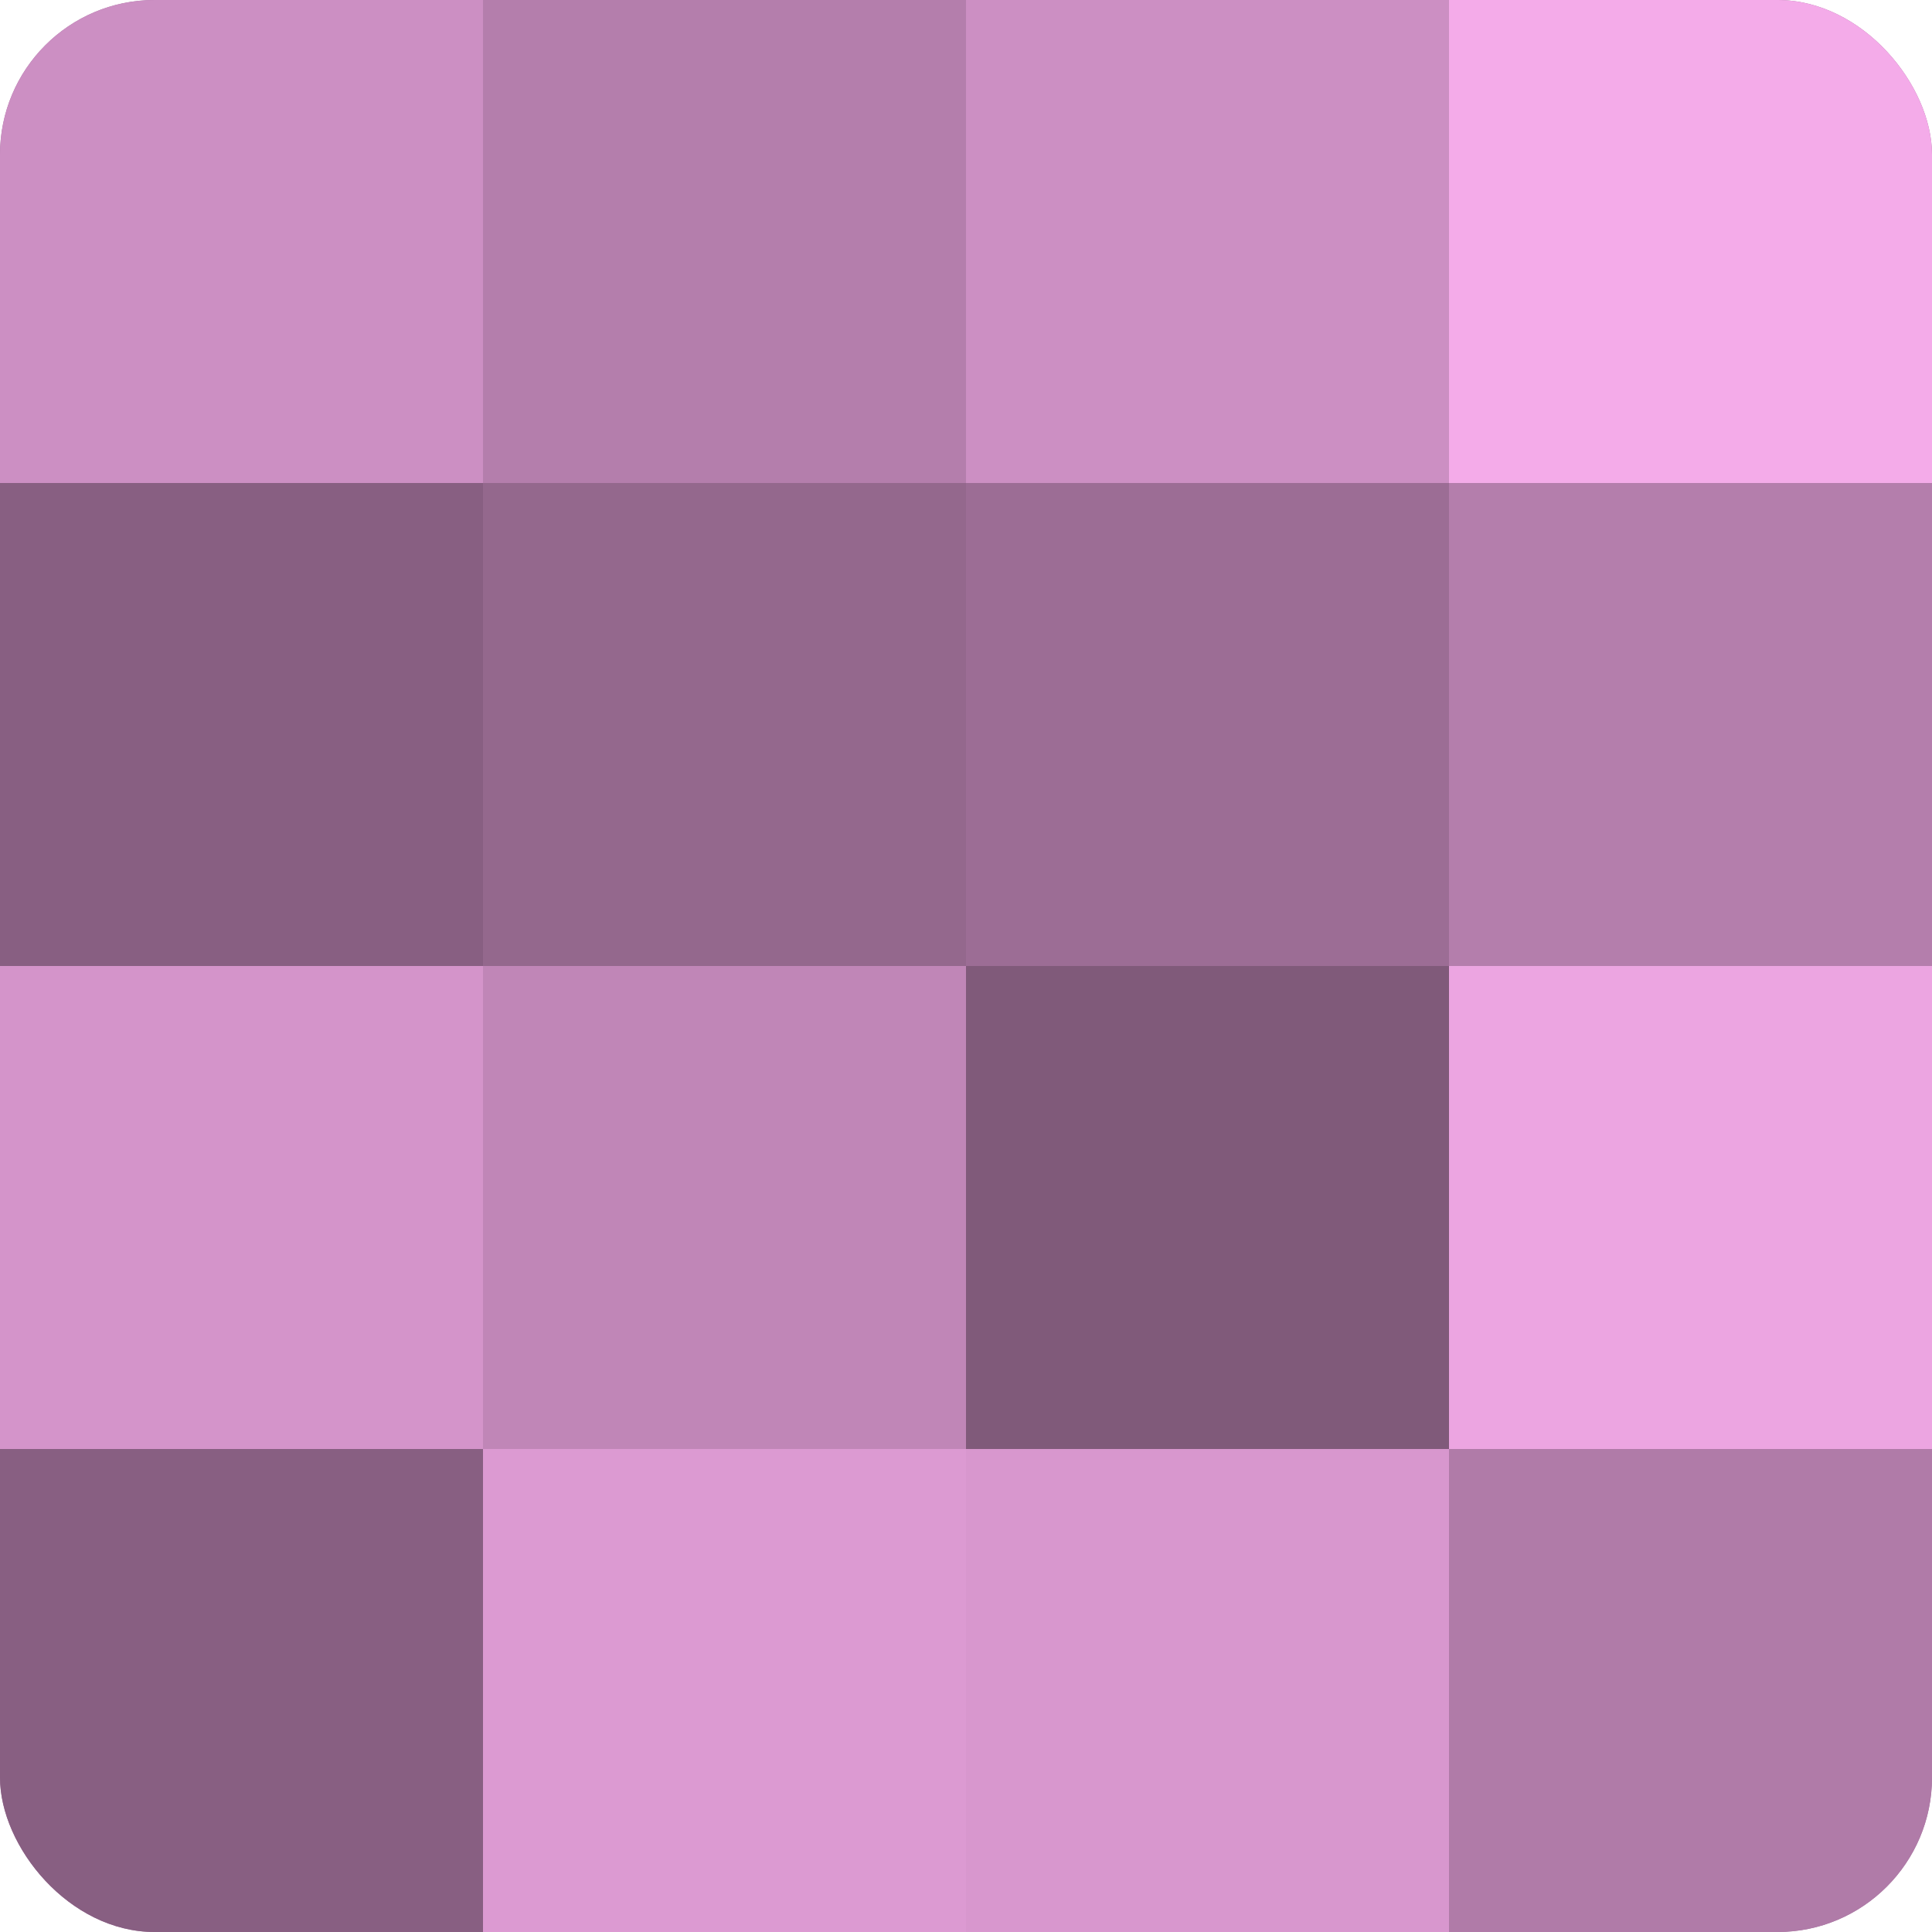
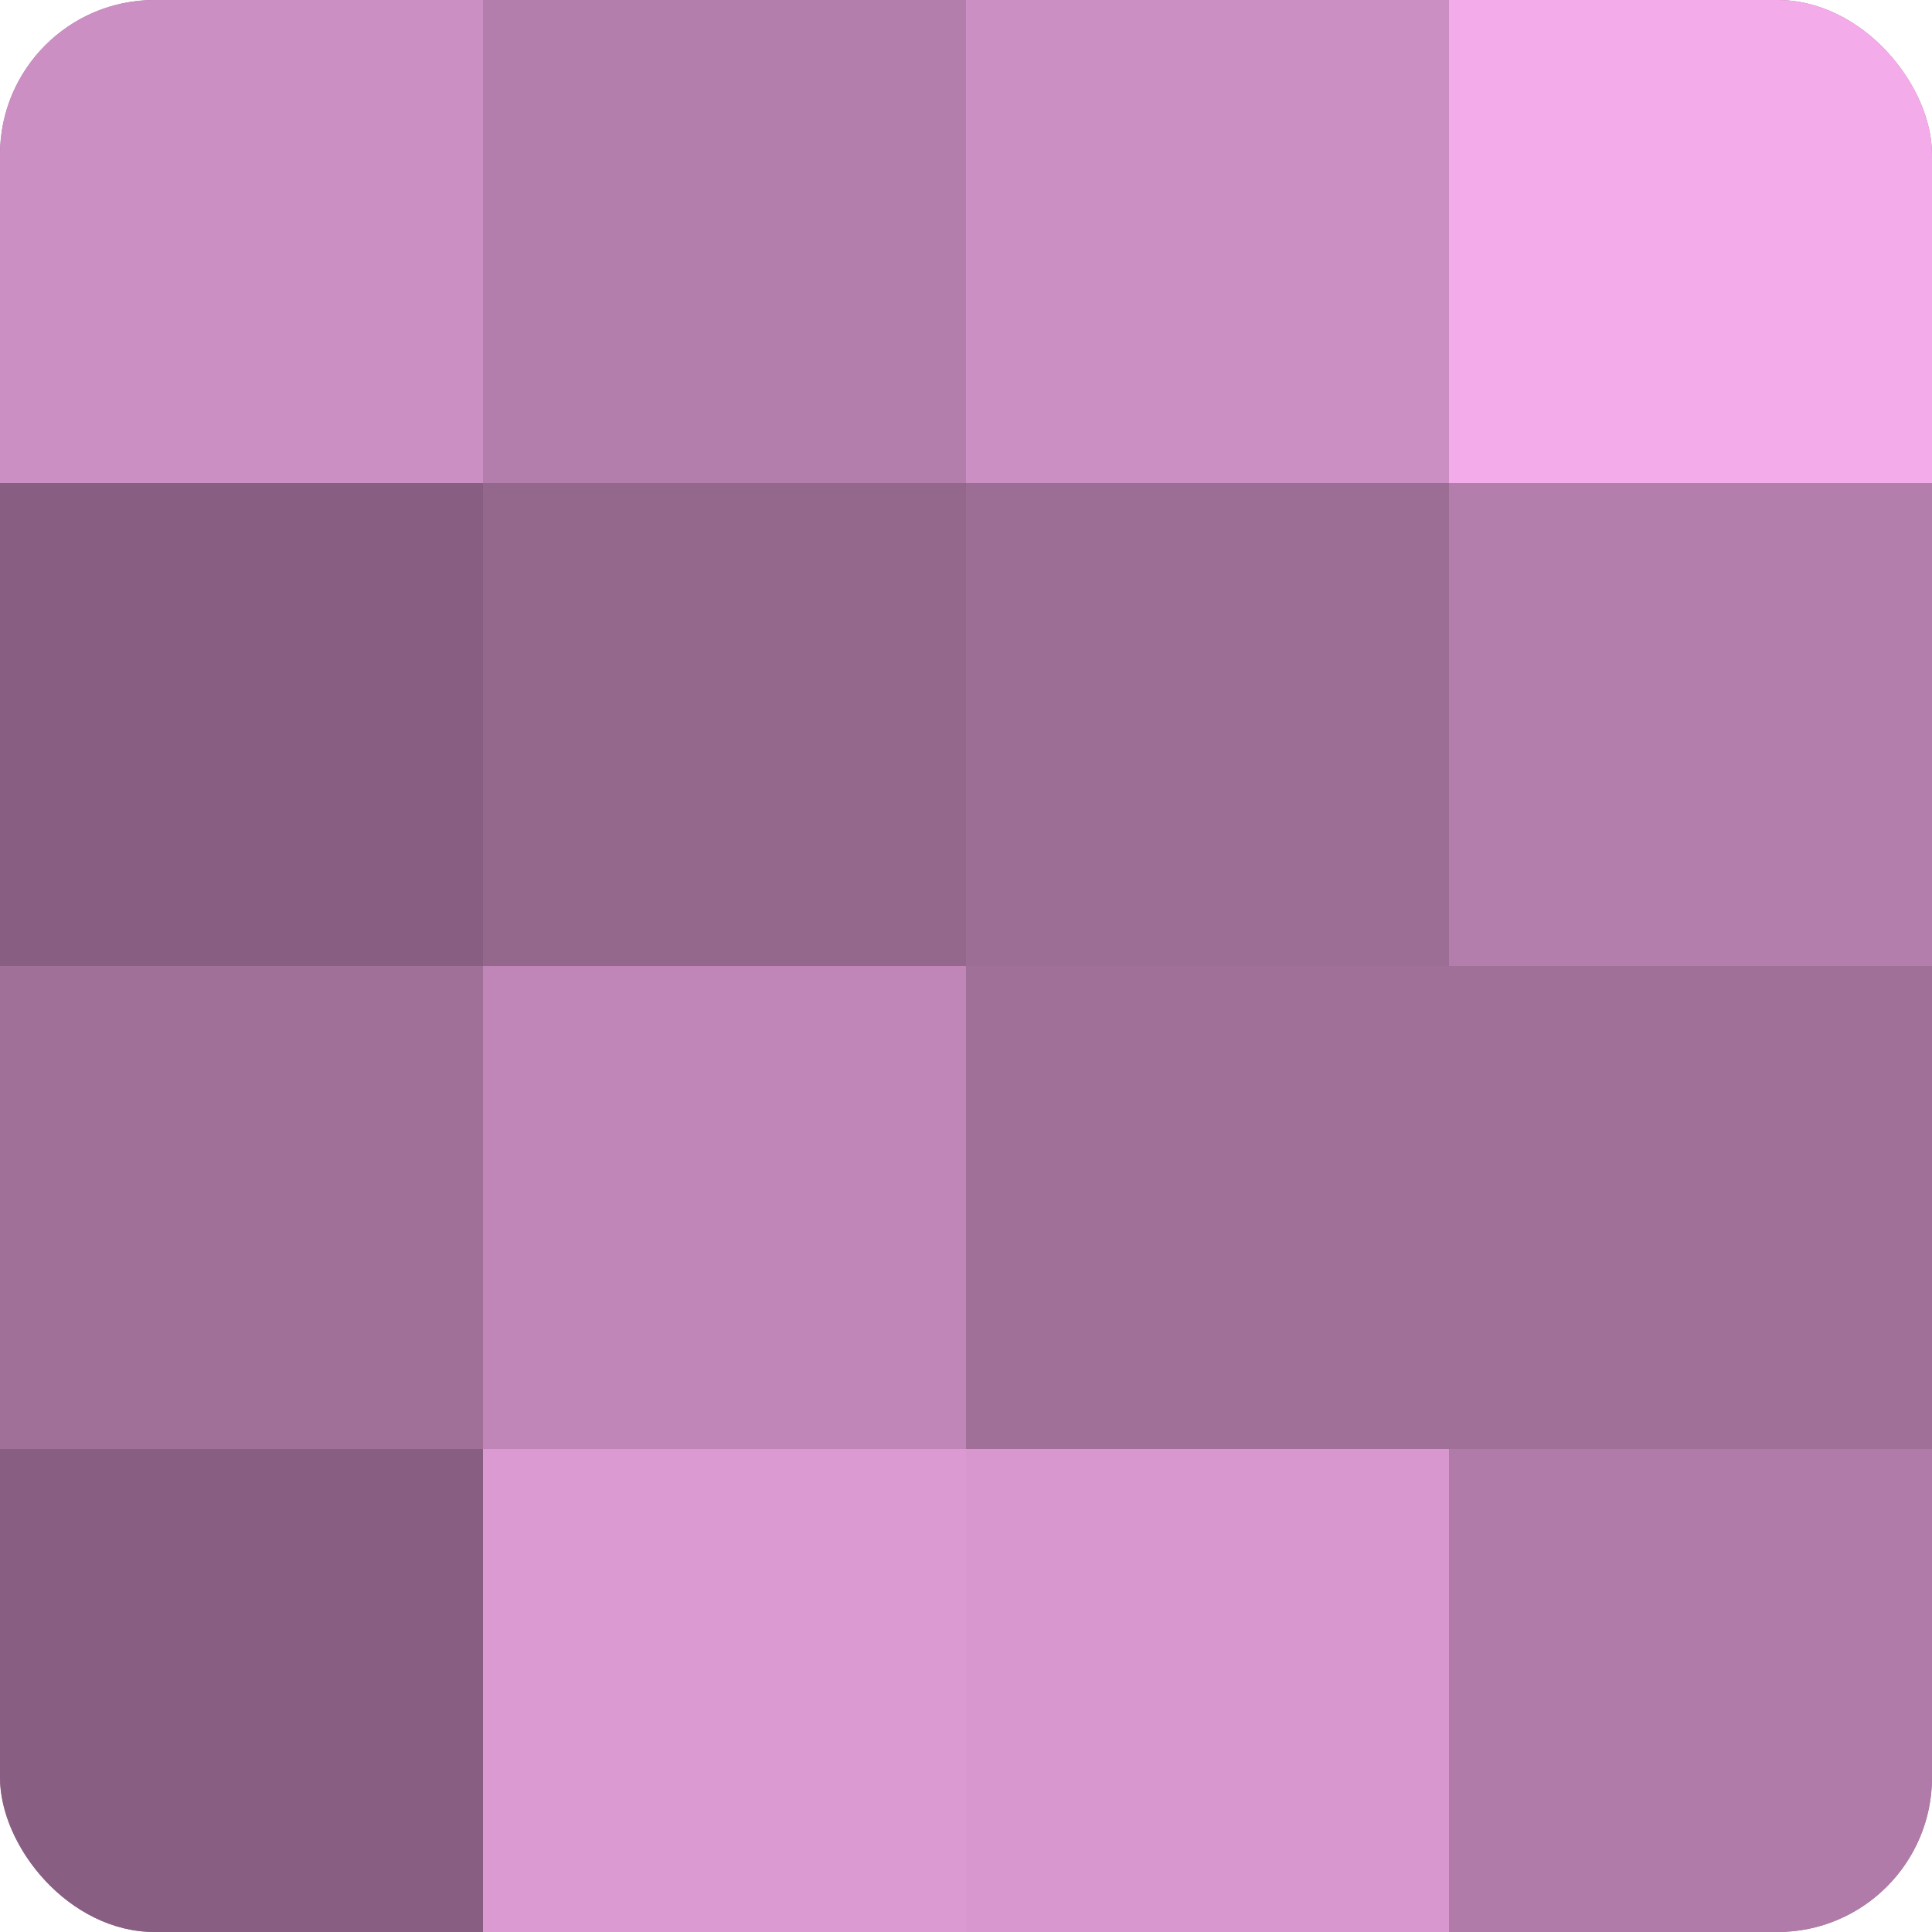
<svg xmlns="http://www.w3.org/2000/svg" width="60" height="60" viewBox="0 0 100 100" preserveAspectRatio="xMidYMid meet">
  <defs>
    <clipPath id="c" width="100" height="100">
      <rect width="100" height="100" rx="8" ry="8" />
    </clipPath>
  </defs>
  <g clip-path="url(#c)">
    <rect width="100" height="100" fill="#a07099" />
    <rect width="25" height="25" fill="#cc8fc3" />
    <rect y="25" width="25" height="25" fill="#885f82" />
-     <rect y="50" width="25" height="25" fill="#d494ca" />
    <rect y="75" width="25" height="25" fill="#885f82" />
    <rect x="25" width="25" height="25" fill="#b47eac" />
    <rect x="25" y="25" width="25" height="25" fill="#94688d" />
    <rect x="25" y="50" width="25" height="25" fill="#c086b7" />
    <rect x="25" y="75" width="25" height="25" fill="#dc9ad2" />
    <rect x="50" width="25" height="25" fill="#cc8fc3" />
    <rect x="50" y="25" width="25" height="25" fill="#9c6d95" />
-     <rect x="50" y="50" width="25" height="25" fill="#805a7a" />
    <rect x="50" y="75" width="25" height="25" fill="#d897ce" />
    <rect x="75" width="25" height="25" fill="#f4abe9" />
    <rect x="75" y="25" width="25" height="25" fill="#b47eac" />
-     <rect x="75" y="50" width="25" height="25" fill="#eca5e1" />
    <rect x="75" y="75" width="25" height="25" fill="#b07ba8" />
  </g>
</svg>